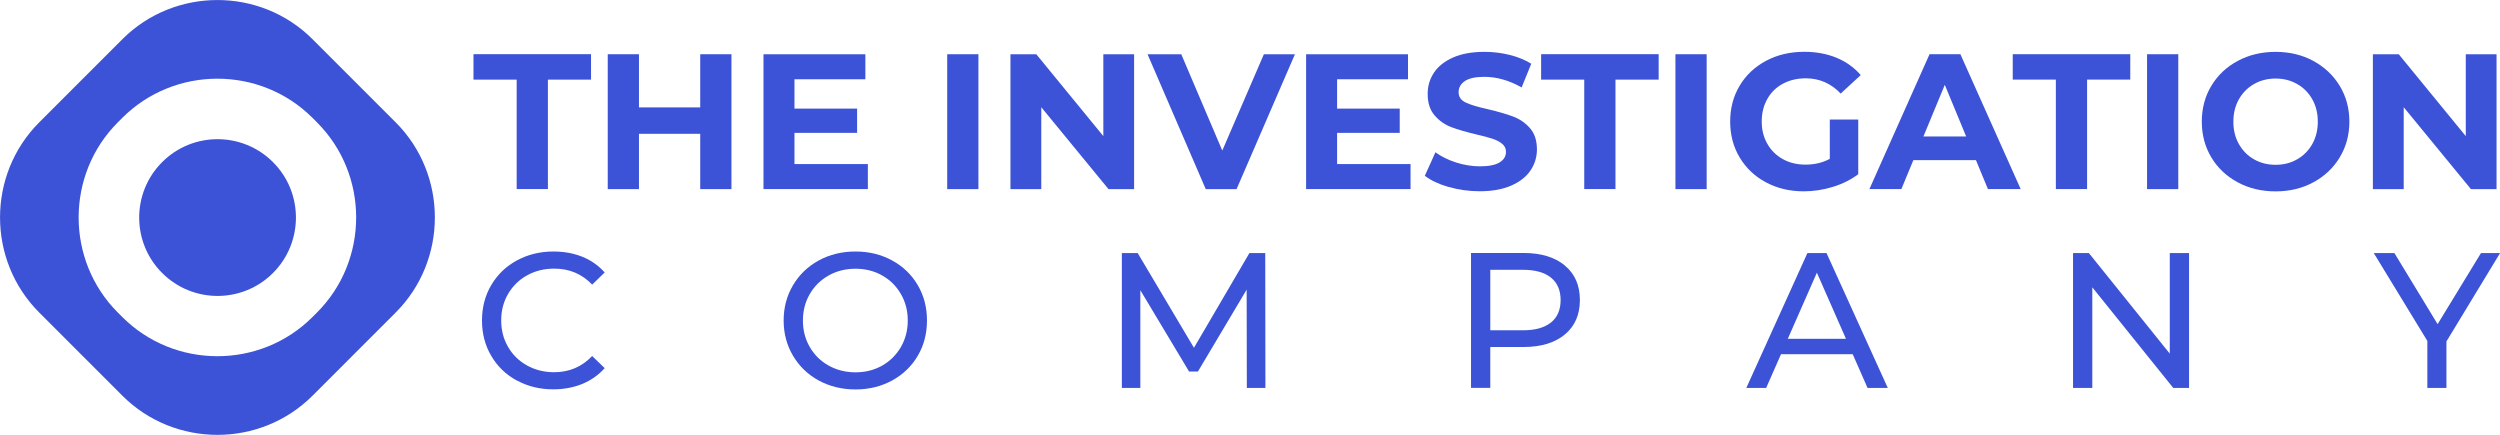
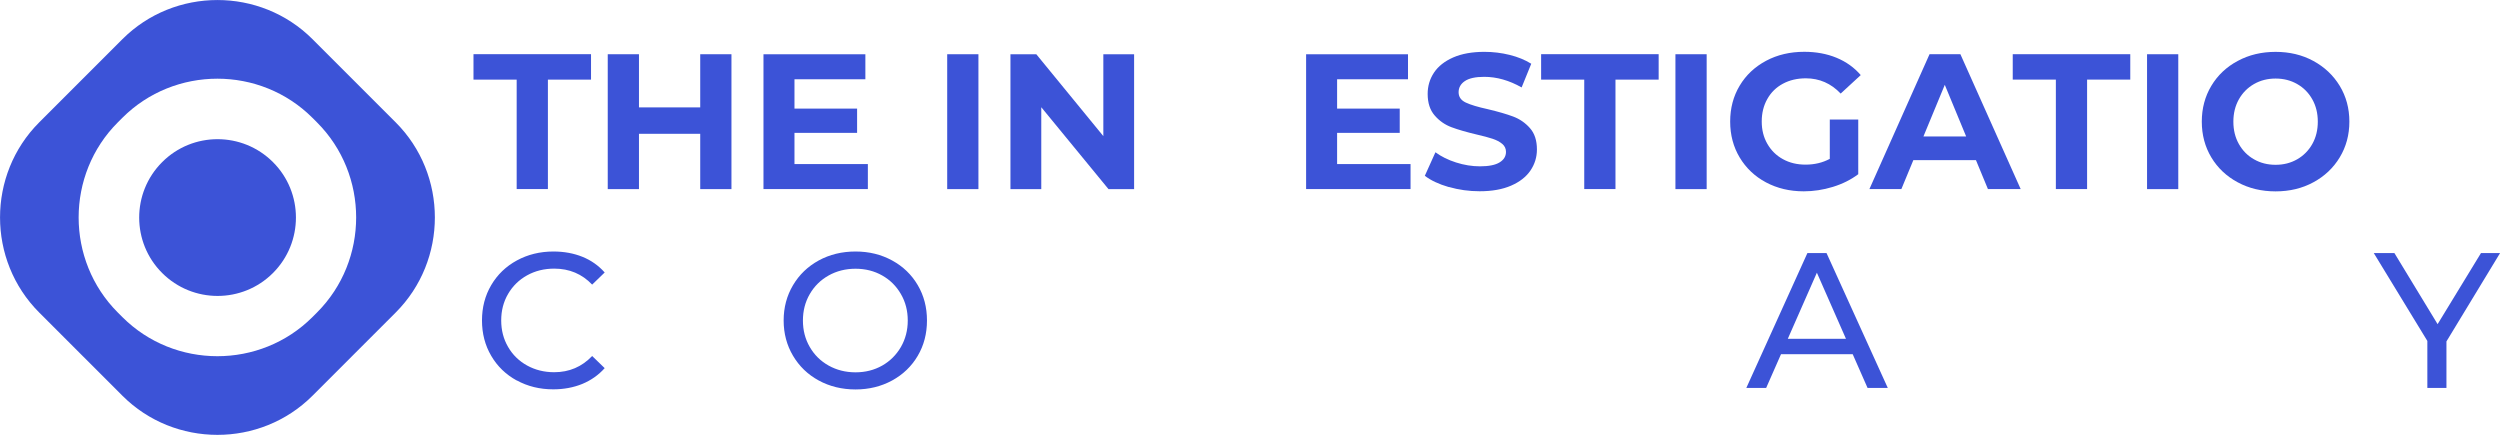
<svg xmlns="http://www.w3.org/2000/svg" id="_Слой_2" data-name="Слой 2" viewBox="0 0 441.14 76.73">
  <g id="_Слой_1-2" data-name="Слой 1">
    <g>
      <path d="m69.82,21.59l-14.67-14.67c-9.22-9.22-24.34-9.22-33.56,0l-14.67,14.67c-9.22,9.22-9.22,24.34,0,33.56l14.67,14.67c9.22,9.22,24.34,9.22,33.56,0l14.67-14.67c9.22-9.22,9.22-24.34,0-33.56Zm-13.89,33.56l-.79.79c-9.22,9.22-24.34,9.22-33.56,0l-.79-.79c-9.22-9.22-9.22-24.34,0-33.56l.79-.79c9.22-9.22,24.34-9.22,33.56,0l.79.79c9.22,9.22,9.22,24.34,0,33.56Z" style="fill: #3c53d7;" />
      <path d="m28.61,28.61c-5.4,5.4-5.4,14.17,0,19.56,5.4,5.4,14.17,5.4,19.56,0,5.4-5.4,5.4-14.17,0-19.56-5.4-5.4-14.17-5.4-19.56,0Z" style="fill: #3c53d7;" />
      <g>
        <path d="m91.17,14.05h-7.62v-4.49h20.74v4.49h-7.61v19.31h-5.51V14.05Z" style="fill: #3c53d7;" />
        <path d="m129.07,9.57v23.8h-5.51v-9.76h-10.81v9.76h-5.51V9.57h5.51v9.38h10.81v-9.38h5.51Z" style="fill: #3c53d7;" />
        <path d="m153.14,28.94v4.42h-18.42V9.57h17.98v4.42h-12.51v5.17h11.05v4.28h-11.05v5.51h12.95Z" style="fill: #3c53d7;" />
        <path d="m167.14,9.57h5.51v23.8h-5.51V9.57Z" style="fill: #3c53d7;" />
        <path d="m200.12,9.57v23.8h-4.52l-11.86-14.45v14.45h-5.44V9.57h4.56l11.83,14.45v-14.45h5.44Z" style="fill: #3c53d7;" />
-         <path d="m228.5,9.57l-10.3,23.8h-5.44l-10.27-23.8h5.95l7.24,17,7.34-17h5.47Z" style="fill: #3c53d7;" />
        <path d="m248.9,28.94v4.42h-18.43V9.57h17.98v4.42h-12.51v5.17h11.05v4.28h-11.05v5.51h12.95Z" style="fill: #3c53d7;" />
        <path d="m255.65,33.01c-1.76-.51-3.17-1.17-4.23-1.99l1.87-4.15c1.02.75,2.23,1.35,3.64,1.8s2.81.68,4.22.68c1.56,0,2.72-.23,3.47-.7.75-.46,1.12-1.08,1.12-1.85,0-.57-.22-1.04-.66-1.41-.44-.37-1.01-.67-1.7-.9-.69-.23-1.63-.48-2.8-.75-1.81-.43-3.3-.86-4.45-1.29-1.16-.43-2.15-1.12-2.97-2.07-.83-.95-1.24-2.22-1.24-3.81,0-1.38.37-2.63,1.12-3.76.75-1.12,1.88-2.01,3.38-2.67,1.51-.66,3.35-.99,5.52-.99,1.52,0,3,.18,4.45.54s2.72.88,3.81,1.56l-1.7,4.18c-2.2-1.25-4.4-1.87-6.6-1.87-1.54,0-2.68.25-3.42.75-.74.5-1.1,1.16-1.1,1.97s.42,1.42,1.27,1.82,2.15.79,3.89,1.17c1.81.43,3.3.86,4.45,1.29s2.15,1.11,2.97,2.04c.83.93,1.24,2.19,1.24,3.77,0,1.36-.38,2.6-1.14,3.72-.76,1.12-1.9,2.01-3.42,2.67-1.52.66-3.37.99-5.54.99-1.88,0-3.7-.25-5.46-.76Z" style="fill: #3c53d7;" />
        <path d="m279.56,14.05h-7.62v-4.49h20.74v4.49h-7.62v19.31h-5.51V14.05Z" style="fill: #3c53d7;" />
        <path d="m295.64,9.57h5.51v23.8h-5.51V9.57Z" style="fill: #3c53d7;" />
        <path d="m322.87,21.09h5.03v9.65c-1.29.97-2.79,1.72-4.49,2.24-1.7.52-3.41.78-5.13.78-2.47,0-4.69-.53-6.66-1.58s-3.52-2.52-4.64-4.39c-1.12-1.87-1.68-3.98-1.68-6.34s.56-4.47,1.68-6.34c1.12-1.87,2.68-3.33,4.67-4.39s4.24-1.58,6.73-1.58c2.08,0,3.98.35,5.68,1.05,1.7.7,3.13,1.72,4.28,3.06l-3.54,3.26c-1.7-1.79-3.75-2.69-6.15-2.69-1.52,0-2.87.32-4.04.95-1.18.63-2.1,1.53-2.75,2.69-.66,1.16-.99,2.48-.99,3.98s.33,2.79.99,3.94,1.57,2.06,2.74,2.7c1.17.65,2.5.97,4,.97,1.59,0,3.01-.34,4.28-1.02v-6.97Z" style="fill: #3c53d7;" />
        <path d="m348.67,28.26h-11.05l-2.11,5.1h-5.64l10.61-23.8h5.44l10.64,23.8h-5.78l-2.11-5.1Zm-1.73-4.18l-3.77-9.11-3.77,9.11h7.55Z" style="fill: #3c53d7;" />
        <path d="m362.78,14.05h-7.62v-4.49h20.74v4.49h-7.62v19.31h-5.51V14.05Z" style="fill: #3c53d7;" />
        <path d="m378.86,9.57h5.51v23.8h-5.51V9.57Z" style="fill: #3c53d7;" />
        <path d="m394.86,32.17c-1.98-1.06-3.54-2.53-4.66-4.4-1.12-1.87-1.68-3.97-1.68-6.31s.56-4.44,1.68-6.31c1.12-1.87,2.67-3.34,4.66-4.4,1.98-1.07,4.21-1.6,6.68-1.6s4.69.53,6.66,1.6,3.52,2.53,4.66,4.4c1.13,1.87,1.7,3.97,1.7,6.31s-.57,4.44-1.7,6.31c-1.13,1.87-2.69,3.34-4.66,4.4-1.97,1.07-4.19,1.6-6.66,1.6s-4.7-.53-6.68-1.6Zm10.49-4.06c1.13-.65,2.02-1.55,2.67-2.7.65-1.16.97-2.47.97-3.94s-.32-2.79-.97-3.94c-.65-1.16-1.54-2.06-2.67-2.7-1.13-.65-2.4-.97-3.81-.97s-2.67.32-3.81.97c-1.13.65-2.02,1.55-2.67,2.7-.65,1.16-.97,2.47-.97,3.94s.32,2.79.97,3.94c.65,1.16,1.54,2.06,2.67,2.7,1.13.65,2.4.97,3.81.97s2.67-.32,3.81-.97Z" style="fill: #3c53d7;" />
-         <path d="m440.53,9.57v23.8h-4.52l-11.86-14.45v14.45h-5.44V9.57h4.56l11.83,14.45v-14.45h5.44Z" style="fill: #3c53d7;" />
      </g>
      <g>
        <path d="m91.18,67.14c-1.92-1.05-3.42-2.5-4.5-4.35-1.09-1.85-1.63-3.93-1.63-6.24s.54-4.39,1.63-6.24c1.09-1.85,2.59-3.3,4.52-4.35s4.08-1.58,6.46-1.58c1.86,0,3.56.31,5.1.93,1.54.62,2.86,1.55,3.94,2.77l-2.21,2.14c-1.79-1.88-4.02-2.82-6.7-2.82-1.77,0-3.37.4-4.79,1.19s-2.54,1.89-3.35,3.28c-.81,1.39-1.21,2.95-1.21,4.67s.4,3.28,1.21,4.67c.8,1.39,1.92,2.49,3.35,3.28,1.43.79,3.03,1.19,4.79,1.19,2.65,0,4.88-.95,6.7-2.86l2.21,2.14c-1.09,1.22-2.41,2.15-3.96,2.79-1.55.63-3.26.95-5.12.95-2.38,0-4.53-.53-6.44-1.58Z" style="fill: #3c53d7;" />
        <path d="m144.47,67.14c-1.93-1.05-3.44-2.51-4.54-4.37s-1.65-3.93-1.65-6.22.55-4.36,1.65-6.22,2.61-3.31,4.54-4.37c1.93-1.05,4.09-1.58,6.49-1.58s4.53.53,6.46,1.58c1.93,1.05,3.43,2.5,4.52,4.35,1.09,1.85,1.63,3.93,1.63,6.24s-.54,4.39-1.63,6.24c-1.09,1.85-2.6,3.3-4.52,4.35-1.93,1.05-4.08,1.58-6.46,1.58s-4.57-.53-6.49-1.58Zm11.2-2.63c1.39-.79,2.49-1.89,3.3-3.28.8-1.39,1.21-2.95,1.21-4.67s-.4-3.28-1.21-4.67c-.8-1.39-1.9-2.49-3.3-3.28-1.39-.79-2.96-1.19-4.71-1.19s-3.33.4-4.74,1.19-2.53,1.89-3.33,3.28c-.81,1.39-1.21,2.95-1.21,4.67s.4,3.28,1.21,4.67c.8,1.39,1.91,2.49,3.33,3.28,1.42.79,3,1.19,4.74,1.19s3.31-.4,4.71-1.19Z" style="fill: #3c53d7;" />
-         <path d="m220.01,68.45l-.03-17.34-8.6,14.45h-1.56l-8.6-14.35v17.24h-3.26v-23.8h2.79l9.93,16.72,9.79-16.72h2.79l.03,23.8h-3.26Z" style="fill: #3c53d7;" />
-         <path d="m276.13,46.86c1.77,1.47,2.65,3.5,2.65,6.08s-.88,4.61-2.65,6.08c-1.77,1.47-4.19,2.21-7.28,2.21h-5.88v7.21h-3.4v-23.8h9.28c3.08,0,5.51.74,7.28,2.21Zm-2.45,10.05c1.13-.92,1.7-2.24,1.7-3.96s-.57-3.04-1.7-3.96c-1.13-.92-2.78-1.38-4.93-1.38h-5.78v10.67h5.78c2.15,0,3.8-.46,4.93-1.38Z" style="fill: #3c53d7;" />
        <path d="m326.92,62.5h-12.65l-2.62,5.95h-3.5l10.78-23.8h3.37l10.81,23.8h-3.57l-2.62-5.95Zm-1.19-2.72l-5.13-11.66-5.13,11.66h10.27Z" style="fill: #3c53d7;" />
-         <path d="m386.27,44.65v23.8h-2.79l-14.28-17.75v17.75h-3.4v-23.8h2.79l14.28,17.75v-17.75h3.4Z" style="fill: #3c53d7;" />
        <path d="m431.69,60.22v8.23h-3.37v-8.29l-9.45-15.5h3.64l7.62,12.54,7.65-12.54h3.37l-9.45,15.57Z" style="fill: #3c53d7;" />
      </g>
    </g>
  </g>
</svg>